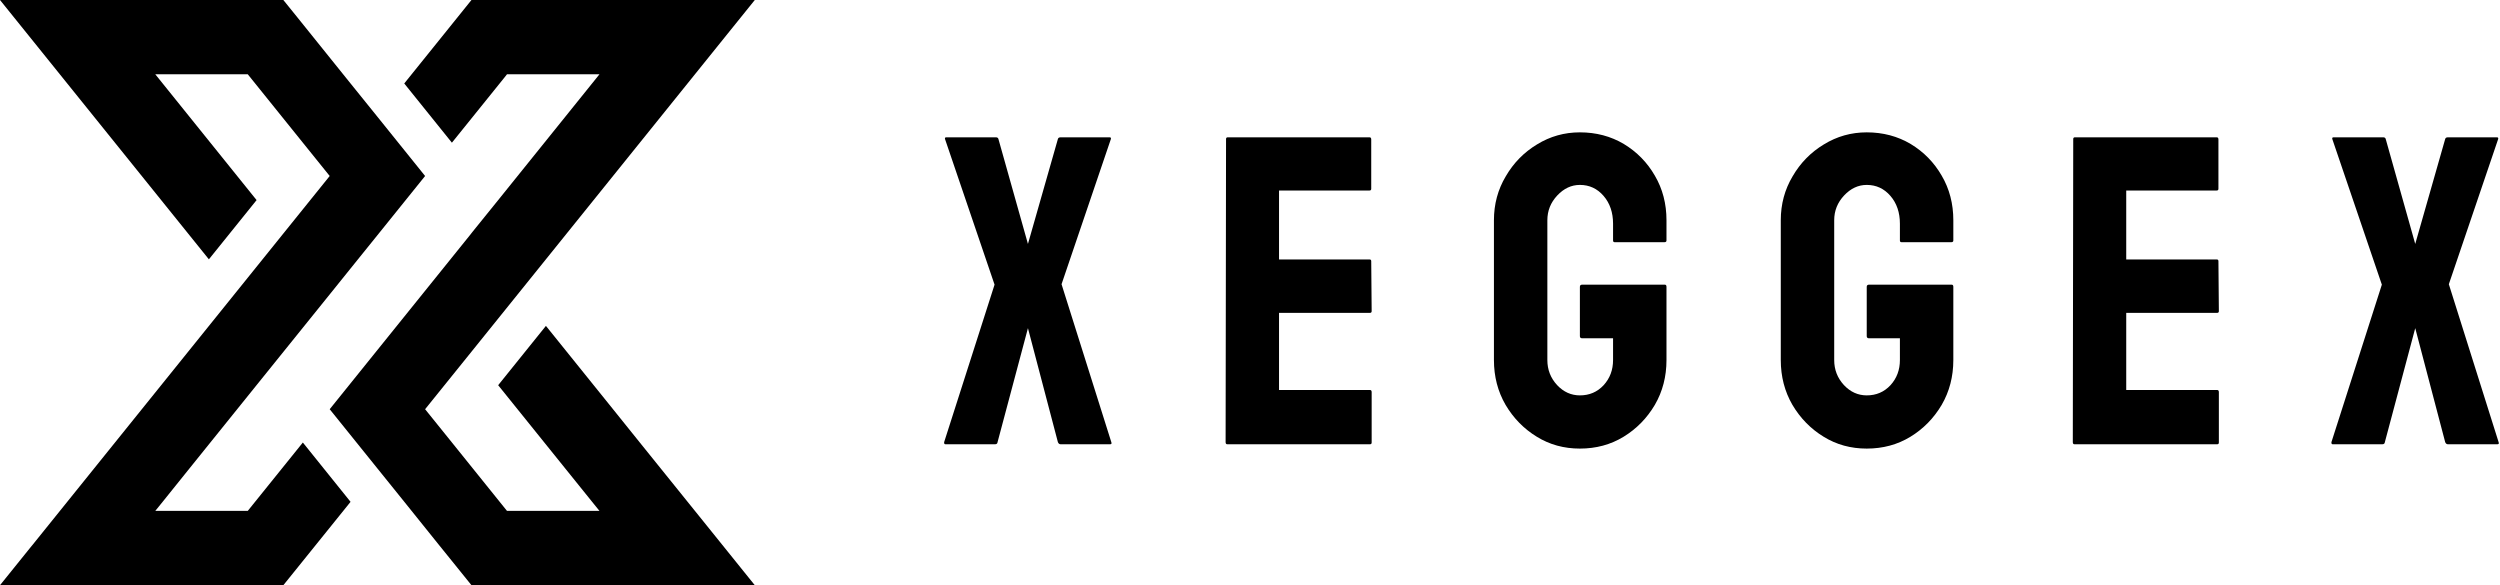
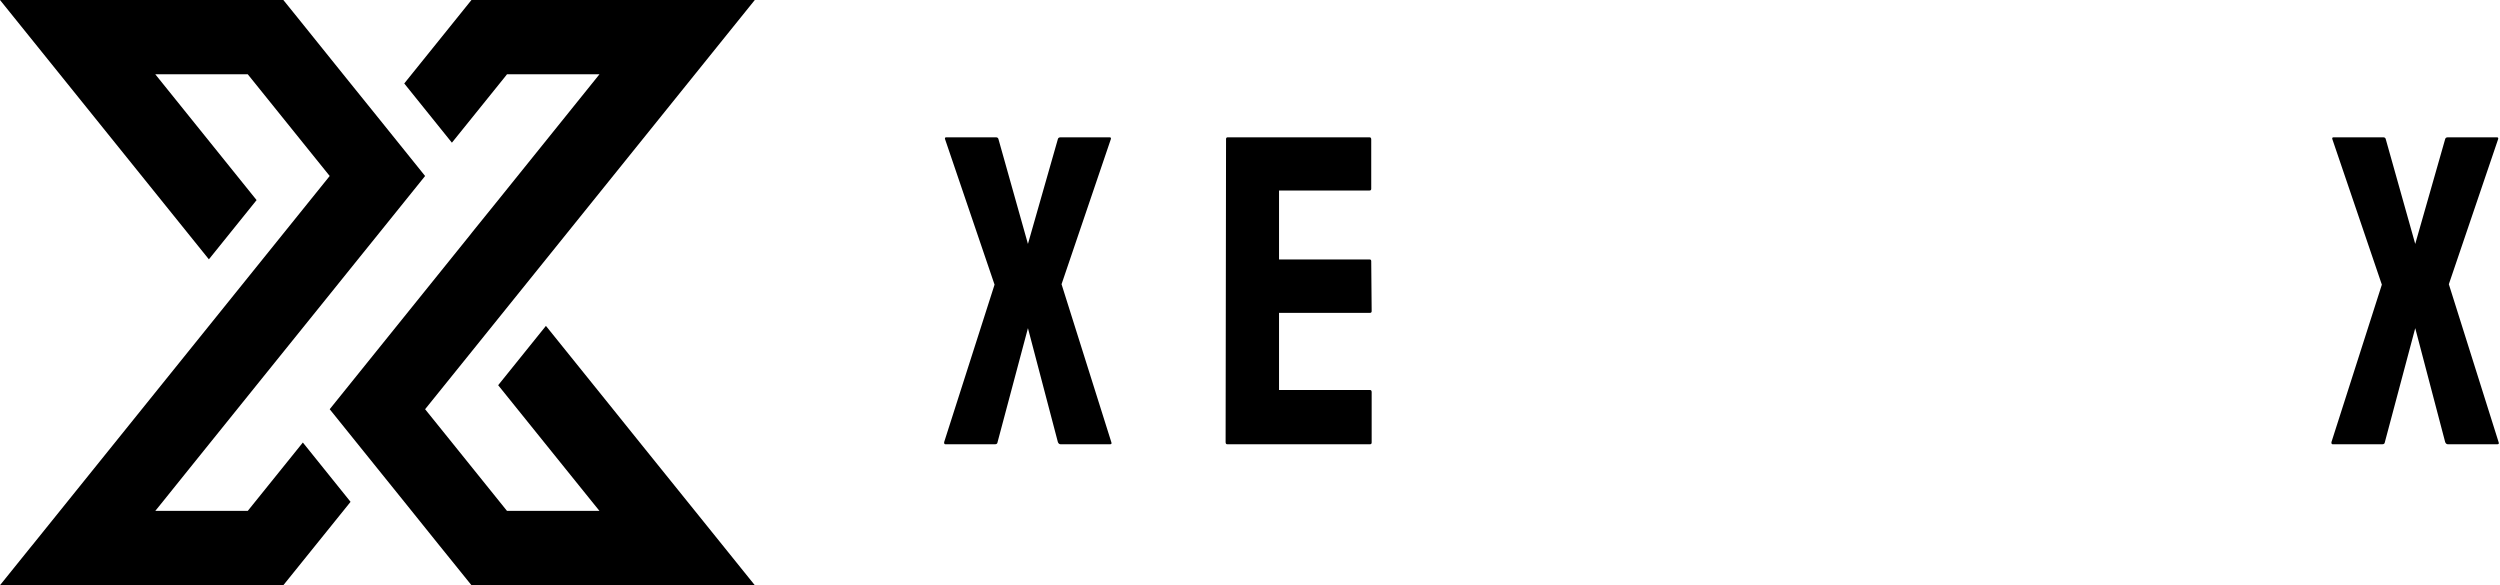
<svg xmlns="http://www.w3.org/2000/svg" xmlns:ns1="http://sodipodi.sourceforge.net/DTD/sodipodi-0.dtd" xmlns:ns2="http://www.inkscape.org/namespaces/inkscape" width="850" height="199" viewBox="0 0 850 199" fill="none" version="1.1" id="svg8" ns1:docname="partner6.svg" ns2:version="1.4 (1:1.4+202410161351+e7c3feb100)">
  <defs id="defs8" />
  <ns1:namedview id="namedview8" pagecolor="#ffffff" bordercolor="#000000" borderopacity="0.25" ns2:showpageshadow="2" ns2:pageopacity="0.0" ns2:pagecheckerboard="0" ns2:deskcolor="#d1d1d1" ns2:zoom="2.0081833" ns2:cx="-238.77303" ns2:cy="109.80074" ns2:window-width="2558" ns2:window-height="1135" ns2:window-x="0" ns2:window-y="41" ns2:window-maximized="1" ns2:current-layer="svg8" />
  <path d="M241.125 179.721L217.562 150.489L208.433 139.134L185.613 110.802L169.378 130.969L192.199 159.301L201.327 170.625L203.822 173.704H172.378L153.665 150.457L144.536 139.134L160.25 119.646L176.485 99.494L247.505 11.323L256.633 0H160.297L150.774 11.829L139.325 26.042L137.445 28.38L153.648 48.515L171.763 26.042L172.378 25.253H203.822L169.378 68.035L160.25 79.327V79.359L144.031 99.494L128.317 118.998L112.098 139.134L128.317 159.27L137.445 170.593L149.069 185.059L155.844 193.445L160.297 198.973H256.633L252.574 193.935L241.125 179.721Z" fill="white" id="path1" style="fill:#000000;fill-opacity:1" />
  <path d="M84.239 173.704H52.795L55.291 170.625L64.419 159.27L87.239 130.938L96.367 119.614L112.586 99.494L121.715 88.155L128.316 79.974L144.535 59.839L128.316 39.687L119.188 28.38L112.618 20.215L101.185 6.001L96.336 0H0L71.02 88.171L87.239 68.035L52.795 25.253H84.239L102.969 48.515L112.097 59.839L96.367 79.359L80.148 99.494L39.072 150.489L10.834 185.549H10.818L0 198.973H96.336L119.188 170.625L102.969 150.457L84.239 173.704Z" fill="#EBBE5A" id="path2" style="fill:#000000;fill-opacity:1" />
  <path d="M809.974 151.054H793.128C792.786 151.054 792.64 150.81 792.689 150.321L809.828 96.781L792.982 47.27C792.884 46.879 793.031 46.684 793.421 46.684H810.267C810.755 46.684 811.048 46.879 811.146 47.27L821.18 82.939L831.361 47.27C831.458 46.879 831.776 46.684 832.313 46.684H848.939C849.329 46.684 849.476 46.879 849.378 47.27L832.606 96.635L849.525 150.321C849.72 150.81 849.574 151.054 849.085 151.054H832.313C831.873 151.054 831.556 150.81 831.361 150.321L821.18 111.576L810.853 150.321C810.804 150.81 810.511 151.054 809.974 151.054Z" fill="white" id="path3" style="fill:#000000;fill-opacity:1" />
-   <path d="M753.826 151.054H705.34C704.949 151.054 704.754 150.81 704.754 150.321L704.9 47.27C704.9 46.879 705.096 46.684 705.486 46.684H753.68C754.07 46.684 754.266 46.928 754.266 47.416V64.189C754.266 64.579 754.07 64.774 753.68 64.774H722.918V88.212H753.68C754.07 88.212 754.266 88.407 754.266 88.798L754.412 105.79C754.412 106.181 754.217 106.376 753.826 106.376H722.918V132.597H753.826C754.217 132.597 754.412 132.841 754.412 133.329V150.468C754.412 150.858 754.217 151.054 753.826 151.054Z" fill="white" id="path4" style="fill:#000000;fill-opacity:1" />
-   <path d="M634.688 152.52C629.269 152.52 624.386 151.177 620.04 148.491C615.646 145.806 612.105 142.192 609.42 137.651C606.783 133.11 605.465 128.032 605.465 122.417V74.883C605.465 69.414 606.808 64.434 609.493 59.941C612.13 55.4 615.67 51.787 620.113 49.102C624.557 46.367 629.415 45 634.688 45C640.206 45 645.187 46.318 649.63 48.955C654.073 51.641 657.589 55.23 660.177 59.722C662.813 64.214 664.132 69.268 664.132 74.883V81.768C664.132 82.158 663.888 82.353 663.399 82.353H646.554C646.163 82.353 645.968 82.158 645.968 81.768V76.055C645.968 72.246 644.894 69.097 642.745 66.606C640.597 64.116 637.911 62.871 634.688 62.871C631.808 62.871 629.244 64.067 626.998 66.46C624.752 68.853 623.629 71.66 623.629 74.883V122.417C623.629 125.688 624.728 128.521 626.925 130.913C629.122 133.257 631.71 134.429 634.688 134.429C637.911 134.429 640.597 133.281 642.745 130.986C644.894 128.643 645.968 125.786 645.968 122.417V115.02H635.494C634.957 115.02 634.688 114.775 634.688 114.287V97.515C634.688 97.026 634.957 96.782 635.494 96.782H663.546C663.937 96.782 664.132 97.026 664.132 97.515V122.417C664.132 128.032 662.813 133.11 660.177 137.651C657.491 142.192 653.951 145.806 649.557 148.491C645.162 151.177 640.206 152.52 634.688 152.52Z" fill="white" id="path5" style="fill:#000000;fill-opacity:1" />
-   <path d="M537.161 152.52C531.741 152.52 526.858 151.177 522.513 148.491C518.118 145.806 514.578 142.192 511.893 137.651C509.256 133.11 507.938 128.032 507.938 122.417V74.883C507.938 69.414 509.28 64.434 511.966 59.941C514.603 55.4 518.143 51.787 522.586 49.102C527.029 46.367 531.888 45 537.161 45C542.679 45 547.659 46.318 552.103 48.955C556.546 51.641 560.062 55.23 562.649 59.722C565.286 64.214 566.604 69.268 566.604 74.883V81.768C566.604 82.158 566.36 82.353 565.872 82.353H549.026C548.636 82.353 548.44 82.158 548.44 81.768V76.055C548.44 72.246 547.366 69.097 545.218 66.606C543.069 64.116 540.384 62.871 537.161 62.871C534.28 62.871 531.717 64.067 529.471 66.46C527.225 68.853 526.102 71.66 526.102 74.883V122.417C526.102 125.688 527.2 128.521 529.397 130.913C531.595 133.257 534.183 134.429 537.161 134.429C540.384 134.429 543.069 133.281 545.218 130.986C547.366 128.643 548.44 125.786 548.44 122.417V115.02H537.967C537.43 115.02 537.161 114.775 537.161 114.287V97.515C537.161 97.026 537.43 96.782 537.967 96.782H566.019C566.409 96.782 566.604 97.026 566.604 97.515V122.417C566.604 128.032 565.286 133.11 562.649 137.651C559.964 142.192 556.424 145.806 552.029 148.491C547.635 151.177 542.679 152.52 537.161 152.52Z" fill="white" id="path6" style="fill:#000000;fill-opacity:1" />
  <path d="M465.779 151.054H417.293C416.902 151.054 416.707 150.81 416.707 150.321L416.854 47.27C416.854 46.879 417.049 46.684 417.439 46.684H465.633C466.023 46.684 466.219 46.928 466.219 47.416V64.189C466.219 64.579 466.023 64.774 465.633 64.774H434.871V88.212H465.633C466.023 88.212 466.219 88.407 466.219 88.798L466.365 105.79C466.365 106.181 466.17 106.376 465.779 106.376H434.871V132.597H465.779C466.17 132.597 466.365 132.841 466.365 133.329V150.468C466.365 150.858 466.17 151.054 465.779 151.054Z" fill="white" id="path7" style="fill:#000000;fill-opacity:1" />
  <path d="M338.294 151.054H321.449C321.107 151.054 320.96 150.81 321.009 150.321L338.148 96.781L321.302 47.27C321.204 46.879 321.351 46.684 321.742 46.684H338.587C339.076 46.684 339.369 46.879 339.466 47.27L349.5 82.939L359.681 47.27C359.779 46.879 360.096 46.684 360.633 46.684H377.259C377.65 46.684 377.796 46.879 377.699 47.27L360.926 96.635L377.845 150.321C378.04 150.81 377.894 151.054 377.406 151.054H360.633C360.194 151.054 359.876 150.81 359.681 150.321L349.5 111.576L339.173 150.321C339.124 150.81 338.831 151.054 338.294 151.054Z" fill="white" id="path8" style="fill:#000000;fill-opacity:1" />
</svg>